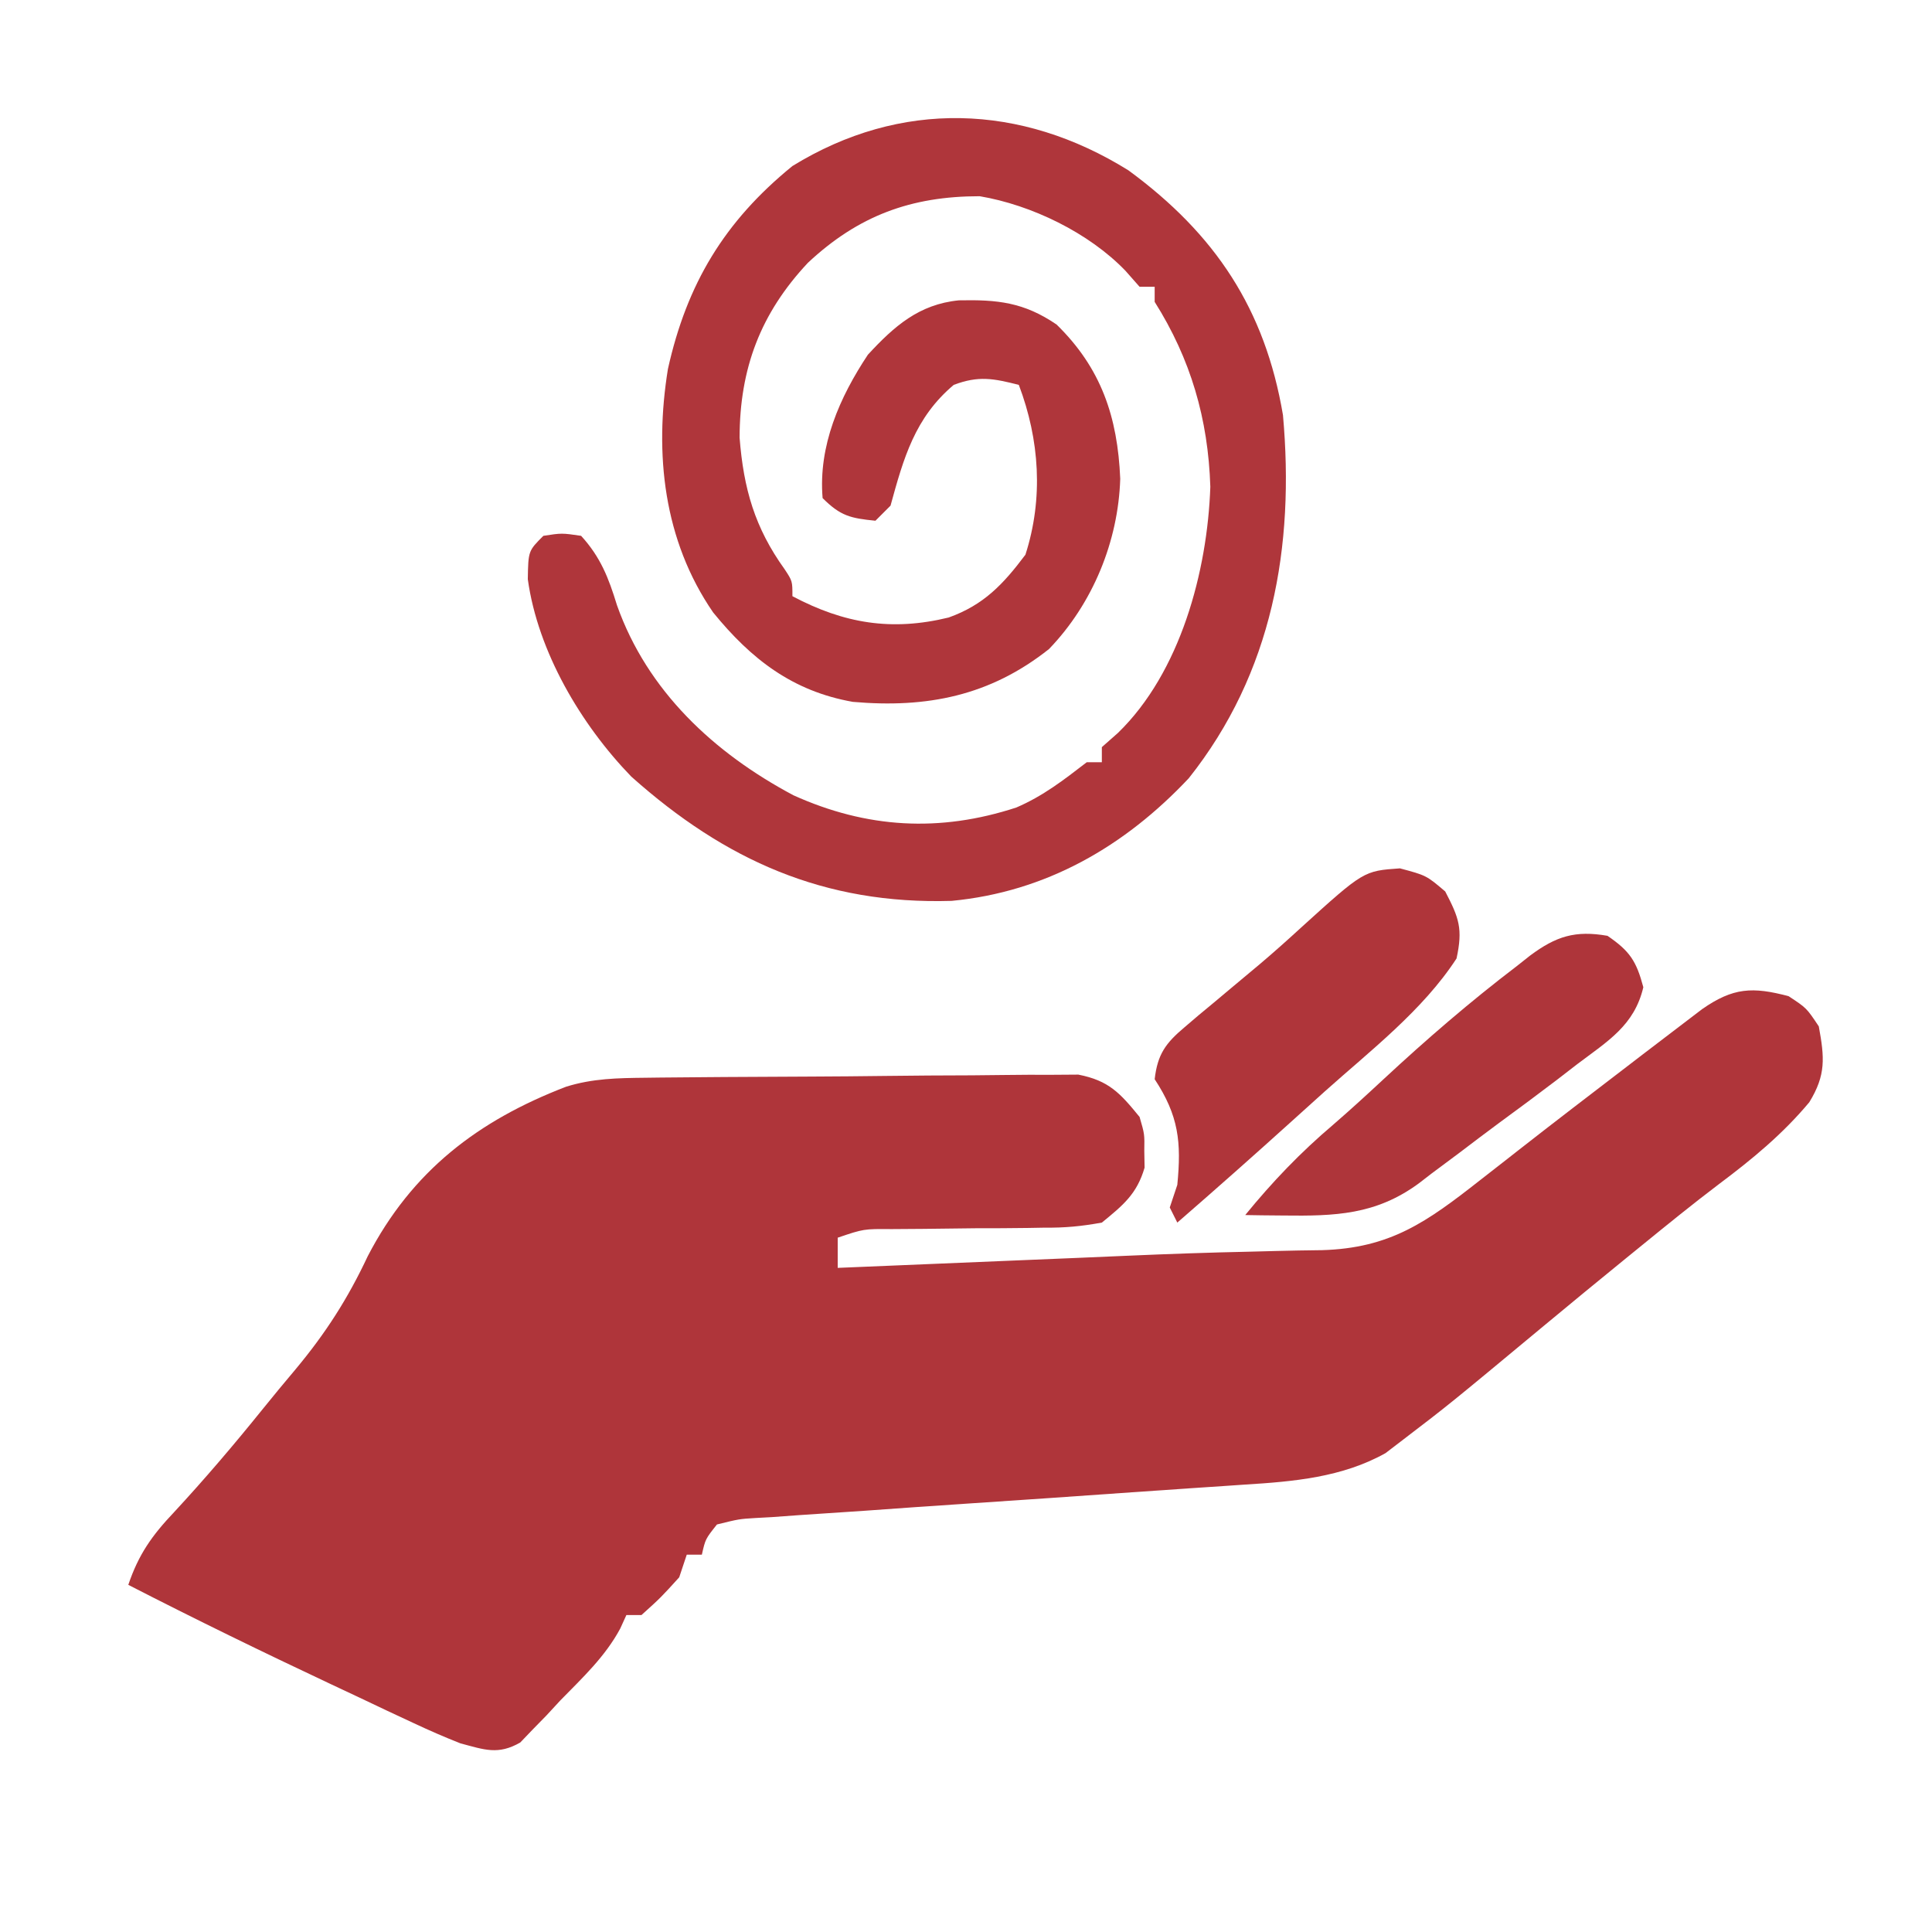
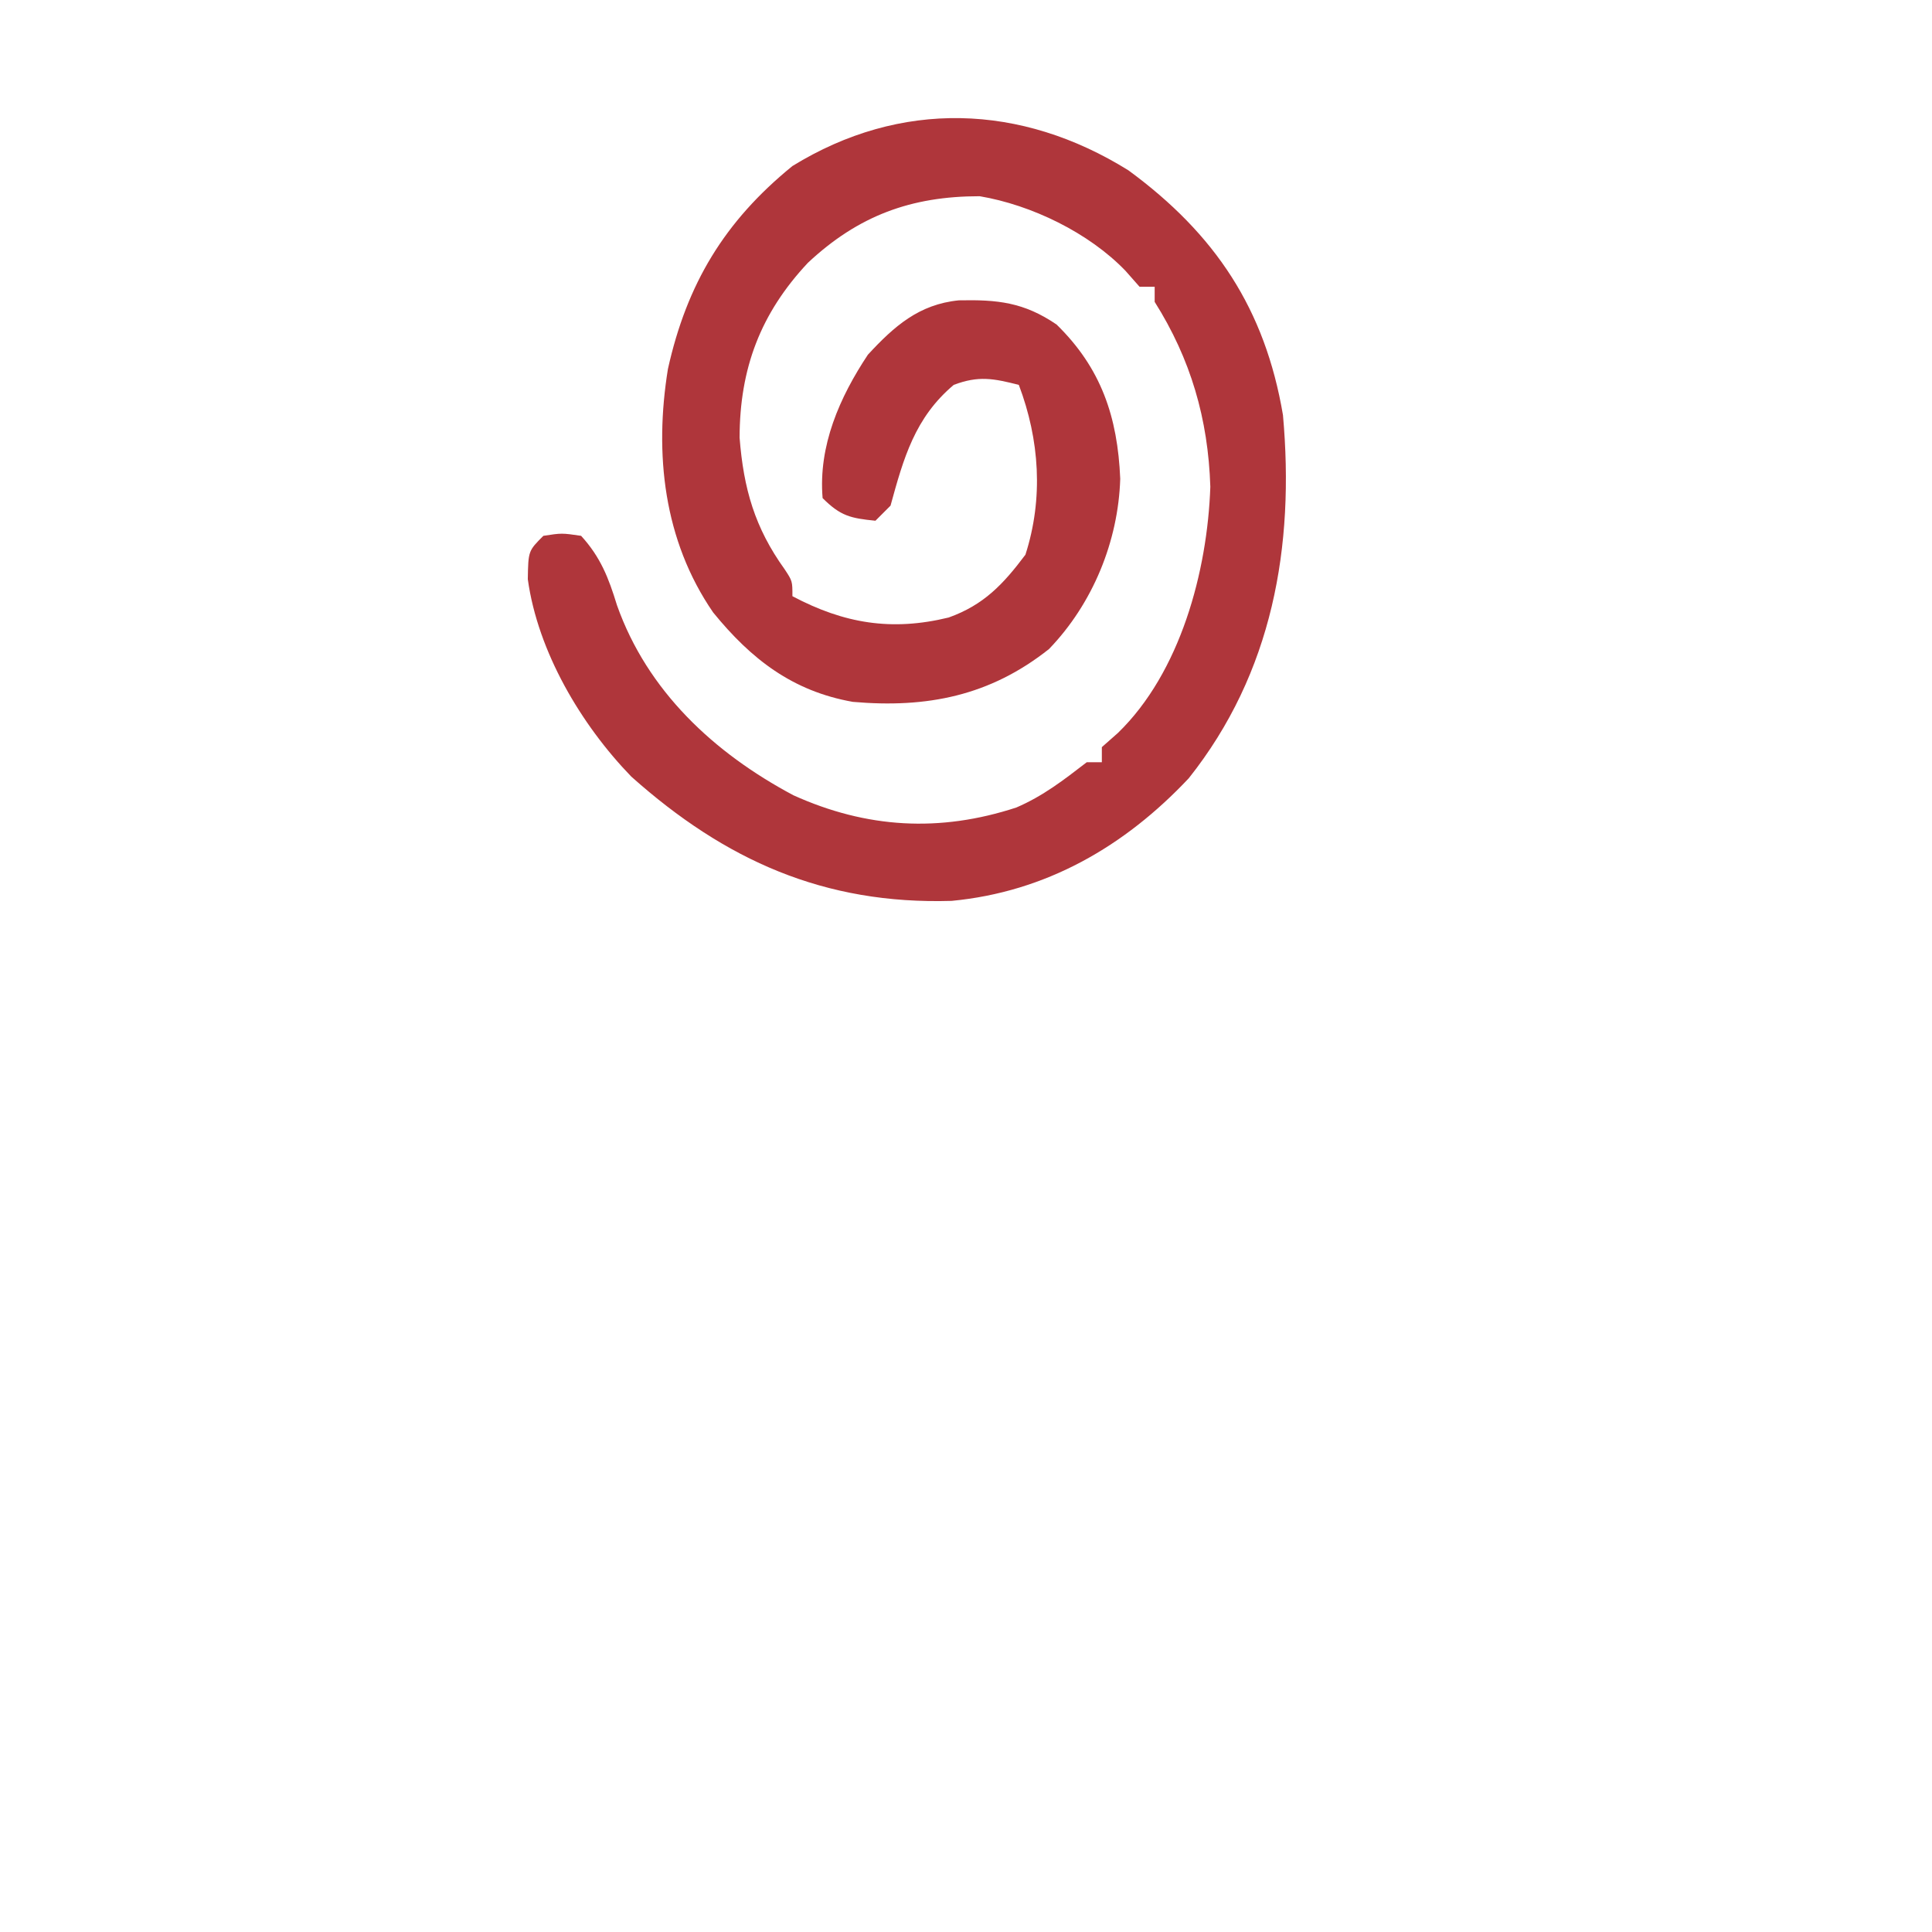
<svg xmlns="http://www.w3.org/2000/svg" version="1.1" width="256" height="256">
-   <path d="M0 0 C2.375 1.562 2.375 1.562 4 4 C4.761 8.154 4.962 10.432 2.742 14.051 C-0.781 18.271 -4.86 21.633 -9.246 24.914 C-12.729 27.552 -16.113 30.302 -19.5 33.062 C-20.52 33.892 -20.52 33.892 -21.561 34.738 C-25.197 37.698 -28.819 40.675 -32.426 43.672 C-44.991 54.113 -44.991 54.113 -51.062 58.75 C-51.837 59.343 -52.612 59.936 -53.41 60.547 C-59.119 63.75 -65.603 64.321 -72.037 64.714 C-72.795 64.767 -73.554 64.819 -74.336 64.873 C-75.967 64.985 -77.598 65.094 -79.23 65.2 C-81.811 65.37 -84.391 65.55 -86.971 65.733 C-94.301 66.254 -101.631 66.761 -108.963 67.245 C-113.461 67.542 -117.956 67.858 -122.452 68.185 C-124.163 68.306 -125.875 68.42 -127.588 68.527 C-129.973 68.676 -132.356 68.849 -134.74 69.027 C-135.804 69.085 -135.804 69.085 -136.89 69.144 C-139.067 69.278 -139.067 69.278 -142 70 C-143.533 71.931 -143.533 71.931 -144 74 C-144.66 74 -145.32 74 -146 74 C-146.495 75.485 -146.495 75.485 -147 77 C-149.438 79.688 -149.438 79.688 -152 82 C-152.66 82 -153.32 82 -154 82 C-154.267 82.588 -154.534 83.176 -154.81 83.782 C-156.816 87.52 -159.804 90.297 -162.75 93.312 C-163.663 94.3 -163.663 94.3 -164.594 95.307 C-165.197 95.923 -165.8 96.54 -166.422 97.176 C-166.964 97.742 -167.507 98.308 -168.065 98.892 C-170.995 100.57 -172.798 99.854 -176 99 C-178.078 98.182 -180.127 97.289 -182.148 96.34 C-183.312 95.797 -184.476 95.254 -185.675 94.694 C-186.908 94.109 -188.142 93.523 -189.375 92.938 C-190.634 92.346 -191.894 91.754 -193.153 91.163 C-202.174 86.919 -211.133 82.557 -220 78 C-218.637 73.962 -216.859 71.456 -213.938 68.375 C-209.845 63.954 -205.979 59.413 -202.199 54.723 C-200.763 52.944 -199.307 51.18 -197.832 49.434 C-193.844 44.652 -190.911 40.076 -188.27 34.449 C-182.423 23.169 -173.658 16.481 -162 12 C-158.476 10.895 -155.157 10.848 -151.475 10.807 C-150.829 10.799 -150.183 10.791 -149.517 10.782 C-147.388 10.758 -145.258 10.741 -143.129 10.727 C-142.035 10.719 -142.035 10.719 -140.919 10.71 C-137.062 10.684 -133.205 10.664 -129.347 10.65 C-126.159 10.637 -122.971 10.609 -119.783 10.568 C-115.927 10.519 -112.071 10.494 -108.215 10.487 C-106.748 10.48 -105.281 10.465 -103.815 10.441 C-101.761 10.409 -99.709 10.409 -97.655 10.417 C-96.487 10.408 -95.32 10.4 -94.118 10.392 C-90.061 11.183 -88.575 12.843 -86 16 C-85.336 18.281 -85.336 18.281 -85.375 20.5 C-85.362 21.232 -85.349 21.964 -85.336 22.719 C-86.356 26.223 -88.197 27.709 -91 30 C-93.749 30.496 -95.896 30.7 -98.637 30.672 C-99.357 30.685 -100.078 30.697 -100.821 30.711 C-103.11 30.747 -105.398 30.75 -107.688 30.75 C-109.987 30.772 -112.287 30.8 -114.587 30.832 C-116.014 30.85 -117.442 30.86 -118.87 30.862 C-122.559 30.832 -122.559 30.832 -126 32 C-126 33.32 -126 34.64 -126 36 C-125.452 35.977 -124.904 35.954 -124.339 35.931 C-123.559 35.898 -122.779 35.866 -121.975 35.832 C-121.091 35.795 -120.208 35.759 -119.297 35.721 C-111.399 35.392 -111.399 35.392 -103.5 35.062 C-102.45 35.019 -101.4 34.975 -100.318 34.93 C-98.216 34.842 -96.114 34.755 -94.012 34.668 C-91.893 34.579 -89.775 34.488 -87.656 34.394 C-82.203 34.156 -76.754 33.963 -71.297 33.851 C-70.214 33.823 -69.13 33.794 -68.014 33.765 C-65.961 33.712 -63.906 33.674 -61.852 33.653 C-52.785 33.392 -47.968 29.944 -40.875 24.375 C-39.738 23.488 -38.602 22.601 -37.465 21.715 C-36.604 21.04 -36.604 21.04 -35.726 20.351 C-30.846 16.531 -25.92 12.769 -21 9 C-20.443 8.572 -19.886 8.144 -19.312 7.703 C-17.67 6.443 -16.023 5.19 -14.375 3.938 C-12.933 2.837 -12.933 2.837 -11.461 1.715 C-7.346 -1.152 -4.773 -1.266 0 0 Z " fill="#AF353A" transform="translate(237,132)" />
  <path d="M0 0 C11.529 8.455 18.102 18.403 20.473 32.426 C22.031 49.831 19.105 66.564 7.992 80.547 C-0.514 89.593 -10.929 95.61 -23.438 96.797 C-40.299 97.3 -53.416 91.442 -65.871 80.336 C-72.55 73.439 -78.257 63.783 -79.59 54.176 C-79.527 50.426 -79.527 50.426 -77.527 48.426 C-75.09 48.051 -75.09 48.051 -72.527 48.426 C-69.948 51.252 -68.885 53.992 -67.777 57.613 C-63.758 68.976 -54.941 77.19 -44.402 82.801 C-34.696 87.188 -25.015 87.752 -14.859 84.426 C-11.323 82.909 -8.568 80.77 -5.527 78.426 C-4.867 78.426 -4.207 78.426 -3.527 78.426 C-3.527 77.766 -3.527 77.106 -3.527 76.426 C-2.826 75.807 -2.125 75.188 -1.402 74.551 C6.877 66.53 10.462 53.137 10.848 41.926 C10.562 32.934 8.249 25.002 3.473 17.426 C3.473 16.766 3.473 16.106 3.473 15.426 C2.813 15.426 2.153 15.426 1.473 15.426 C0.854 14.725 0.235 14.023 -0.402 13.301 C-5.25 8.266 -12.84 4.585 -19.715 3.426 C-28.812 3.426 -35.806 6.007 -42.477 12.25 C-48.752 18.946 -51.513 26.245 -51.527 35.426 C-50.997 42.18 -49.521 47.348 -45.551 52.867 C-44.527 54.426 -44.527 54.426 -44.527 56.426 C-37.685 60.046 -31.397 61.096 -23.824 59.25 C-19.181 57.584 -16.611 54.87 -13.652 50.926 C-11.252 43.459 -11.774 35.71 -14.527 28.426 C-17.87 27.571 -19.887 27.182 -23.152 28.426 C-28.305 32.765 -29.8 38.135 -31.527 44.426 C-32.187 45.086 -32.847 45.746 -33.527 46.426 C-36.824 46.096 -38.15 45.803 -40.527 43.426 C-41.109 36.511 -38.277 30.069 -34.527 24.426 C-31.047 20.656 -27.76 17.746 -22.477 17.223 C-17.378 17.117 -13.871 17.465 -9.527 20.426 C-3.618 26.197 -1.437 32.659 -1.09 40.863 C-1.345 49.15 -4.735 57.419 -10.527 63.426 C-18.356 69.636 -26.696 71.285 -36.527 70.426 C-44.505 69.013 -49.981 64.782 -55.031 58.578 C-61.607 49.019 -62.846 37.56 -61.023 26.316 C-58.519 15.039 -53.534 6.756 -44.527 -0.574 C-30.212 -9.39 -14.242 -8.871 0 0 Z " fill="#AF363B" transform="translate(149.527,22.574)" />
-   <path d="M0 0 C3.5 0.938 3.5 0.938 6 3.062 C7.844 6.597 8.347 8.011 7.5 11.938 C3.034 18.811 -3.924 24.155 -9.997 29.591 C-11.407 30.854 -12.811 32.124 -14.215 33.395 C-19.264 37.962 -24.36 42.472 -29.5 46.938 C-29.83 46.278 -30.16 45.617 -30.5 44.938 C-30.17 43.947 -29.84 42.958 -29.5 41.938 C-28.946 36.253 -29.319 32.778 -32.5 27.938 C-32.12 24.635 -31.047 23.161 -28.543 21.055 C-27.931 20.532 -27.319 20.008 -26.688 19.469 C-26.028 18.923 -25.368 18.376 -24.688 17.812 C-24.013 17.246 -23.338 16.679 -22.642 16.095 C-21.26 14.935 -19.876 13.777 -18.489 12.623 C-16.66 11.073 -14.883 9.484 -13.117 7.863 C-4.812 0.337 -4.812 0.337 0 0 Z " fill="#AF353A" transform="translate(185.5,115.062)" />
-   <path d="M0 0 C2.966 2.03 3.825 3.343 4.75 6.812 C3.555 11.889 0.046 13.944 -4 17 C-5.342 18.036 -5.342 18.036 -6.711 19.094 C-9.228 21.01 -11.765 22.894 -14.319 24.76 C-16.105 26.077 -17.87 27.419 -19.637 28.762 C-20.861 29.675 -22.087 30.588 -23.312 31.5 C-23.875 31.934 -24.437 32.367 -25.016 32.814 C-30.696 36.98 -36.109 37.147 -42.938 37.062 C-43.895 37.053 -44.853 37.044 -45.84 37.035 C-46.553 37.024 -47.266 37.012 -48 37 C-44.38 32.565 -40.688 28.714 -36.328 25.012 C-34.061 23.053 -31.859 21.034 -29.665 18.993 C-23.984 13.715 -18.174 8.702 -12 4 C-11.138 3.317 -11.138 3.317 -10.258 2.621 C-6.799 0.049 -4.27 -0.743 0 0 Z " fill="#AE353A" transform="translate(213,124)" />
</svg>